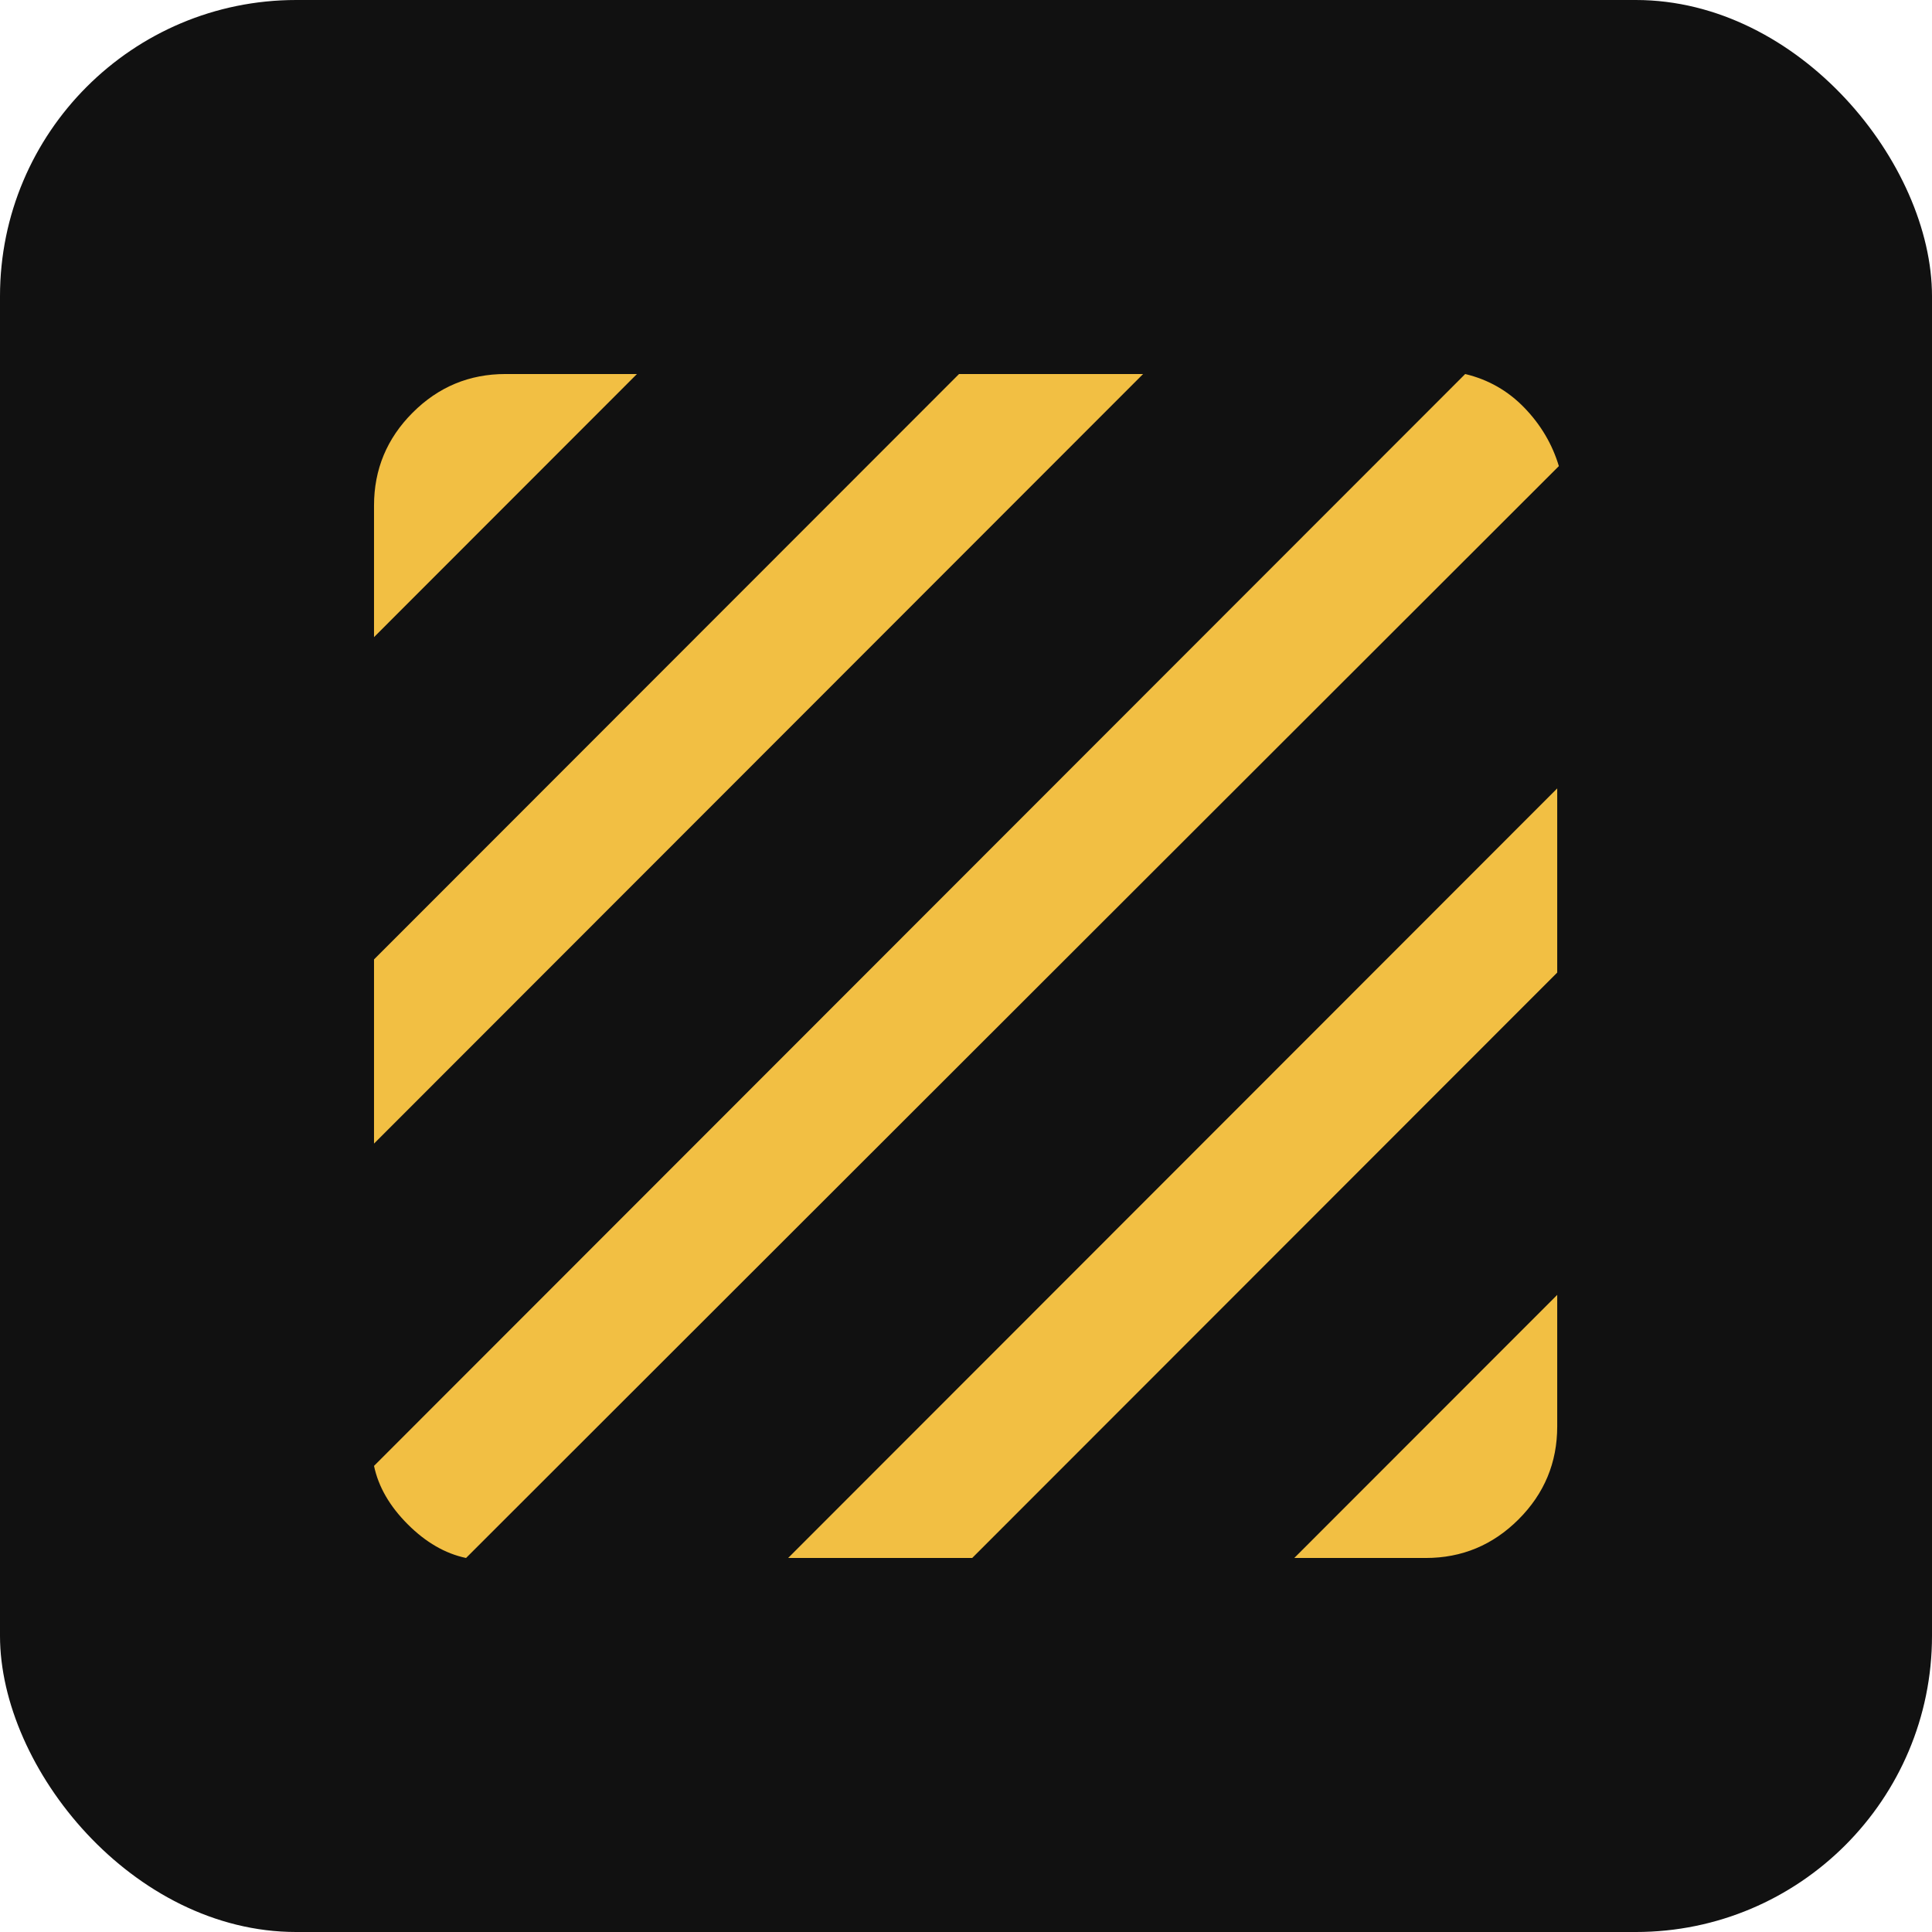
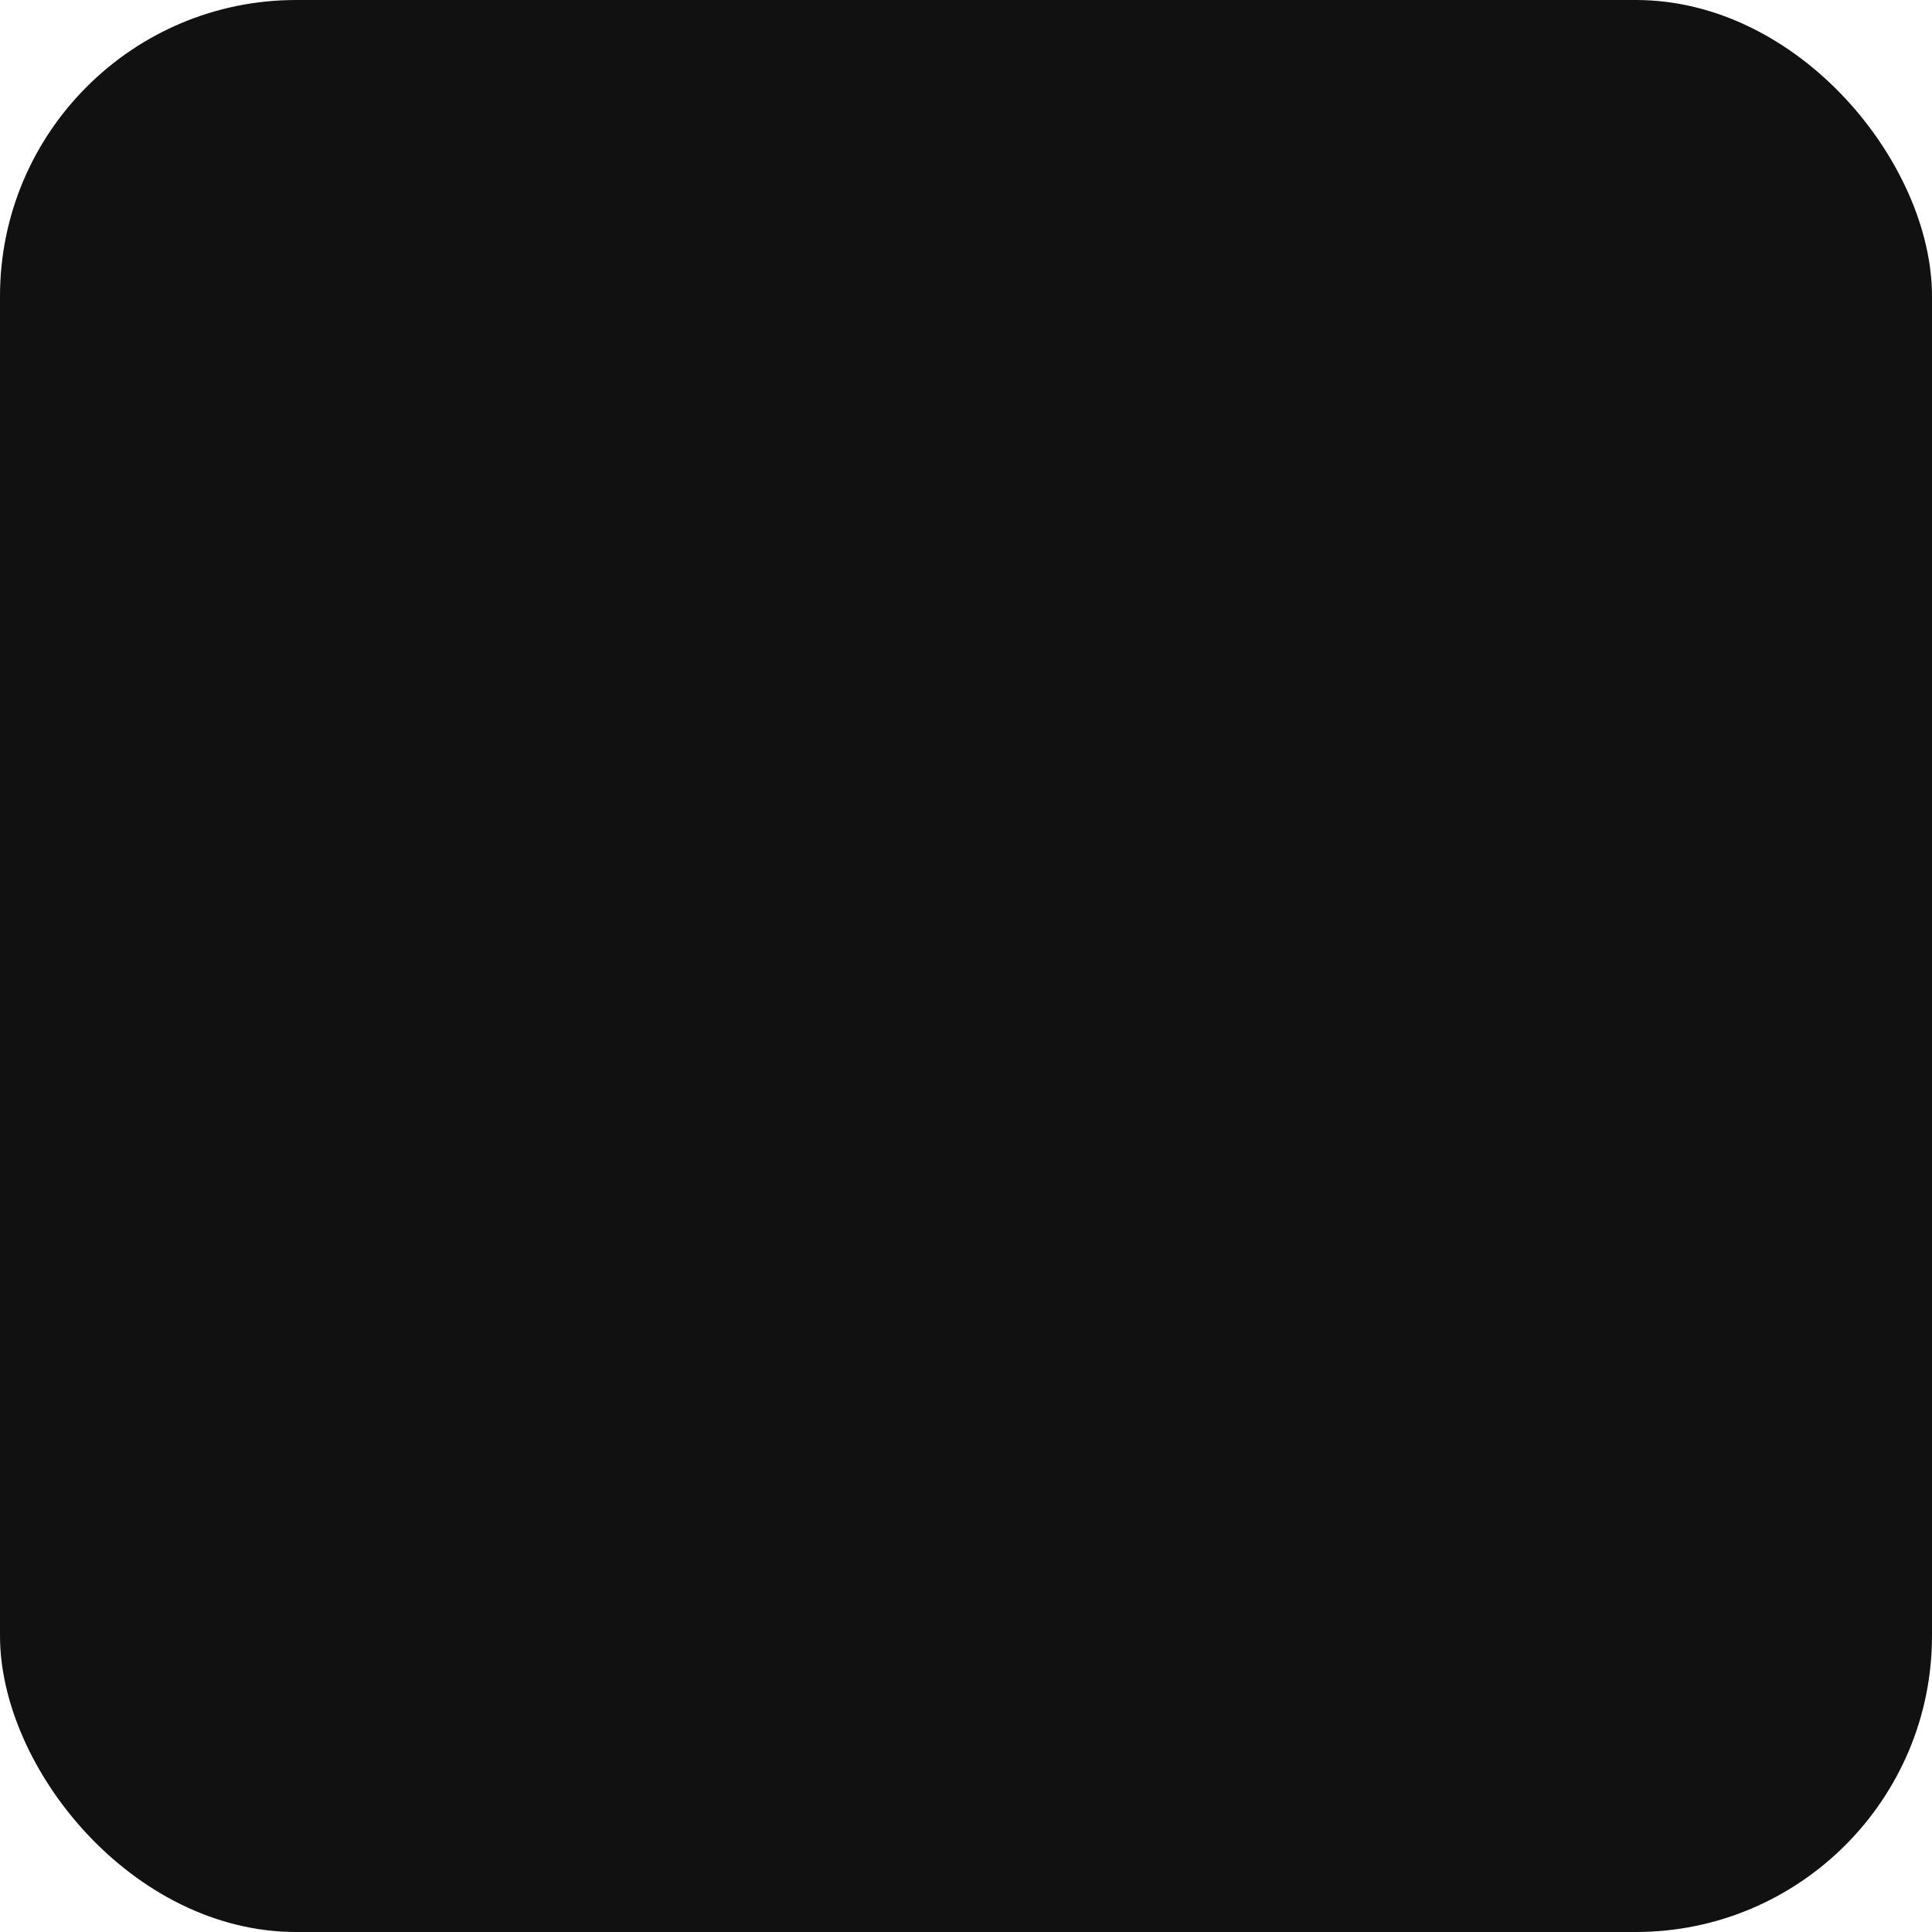
<svg xmlns="http://www.w3.org/2000/svg" width="2185px" height="2185px" viewBox="0 0 2185 2185" version="1.1">
  <title>Group 12</title>
  <g id="Page-1" stroke="none" stroke-width="1" fill="none" fill-rule="evenodd">
    <g id="Group-12">
      <rect id="Rectangle" fill="#111111" x="0" y="0" width="2185" height="2185" rx="335" />
      <g id="Group" transform="translate(423, 423)" fill="#F2BF43" fill-rule="nonzero">
-         <path d="M104.078,1339 C80.536,1334.041 58.544,1321.333 38.1,1300.876 C17.656,1280.419 4.956,1258.412 0,1234.856 L1234.064,0 C1260.083,6.199 1282.386,18.907 1300.971,38.124 C1319.556,57.341 1332.566,79.348 1340,104.144 L104.078,1339 Z M0,870.35 L0,662.061 L661.637,0 L869.792,0 L0,870.35 Z M0,297.556 L0,148.778 C0,107.864 14.558,72.839 43.675,43.703 C72.792,14.568 107.795,0 148.682,0 L297.365,0 L0,297.556 Z M1040.777,1339 L1338.141,1041.444 L1338.141,1190.222 C1338.141,1231.136 1323.583,1266.161 1294.466,1295.297 C1265.349,1324.432 1230.347,1339 1189.459,1339 L1040.777,1339 Z M468.35,1339 L1338.141,468.65 L1338.141,676.939 L676.505,1339 L468.35,1339 Z" id="Shape" />
-       </g>
+         </g>
    </g>
  </g>
</svg>